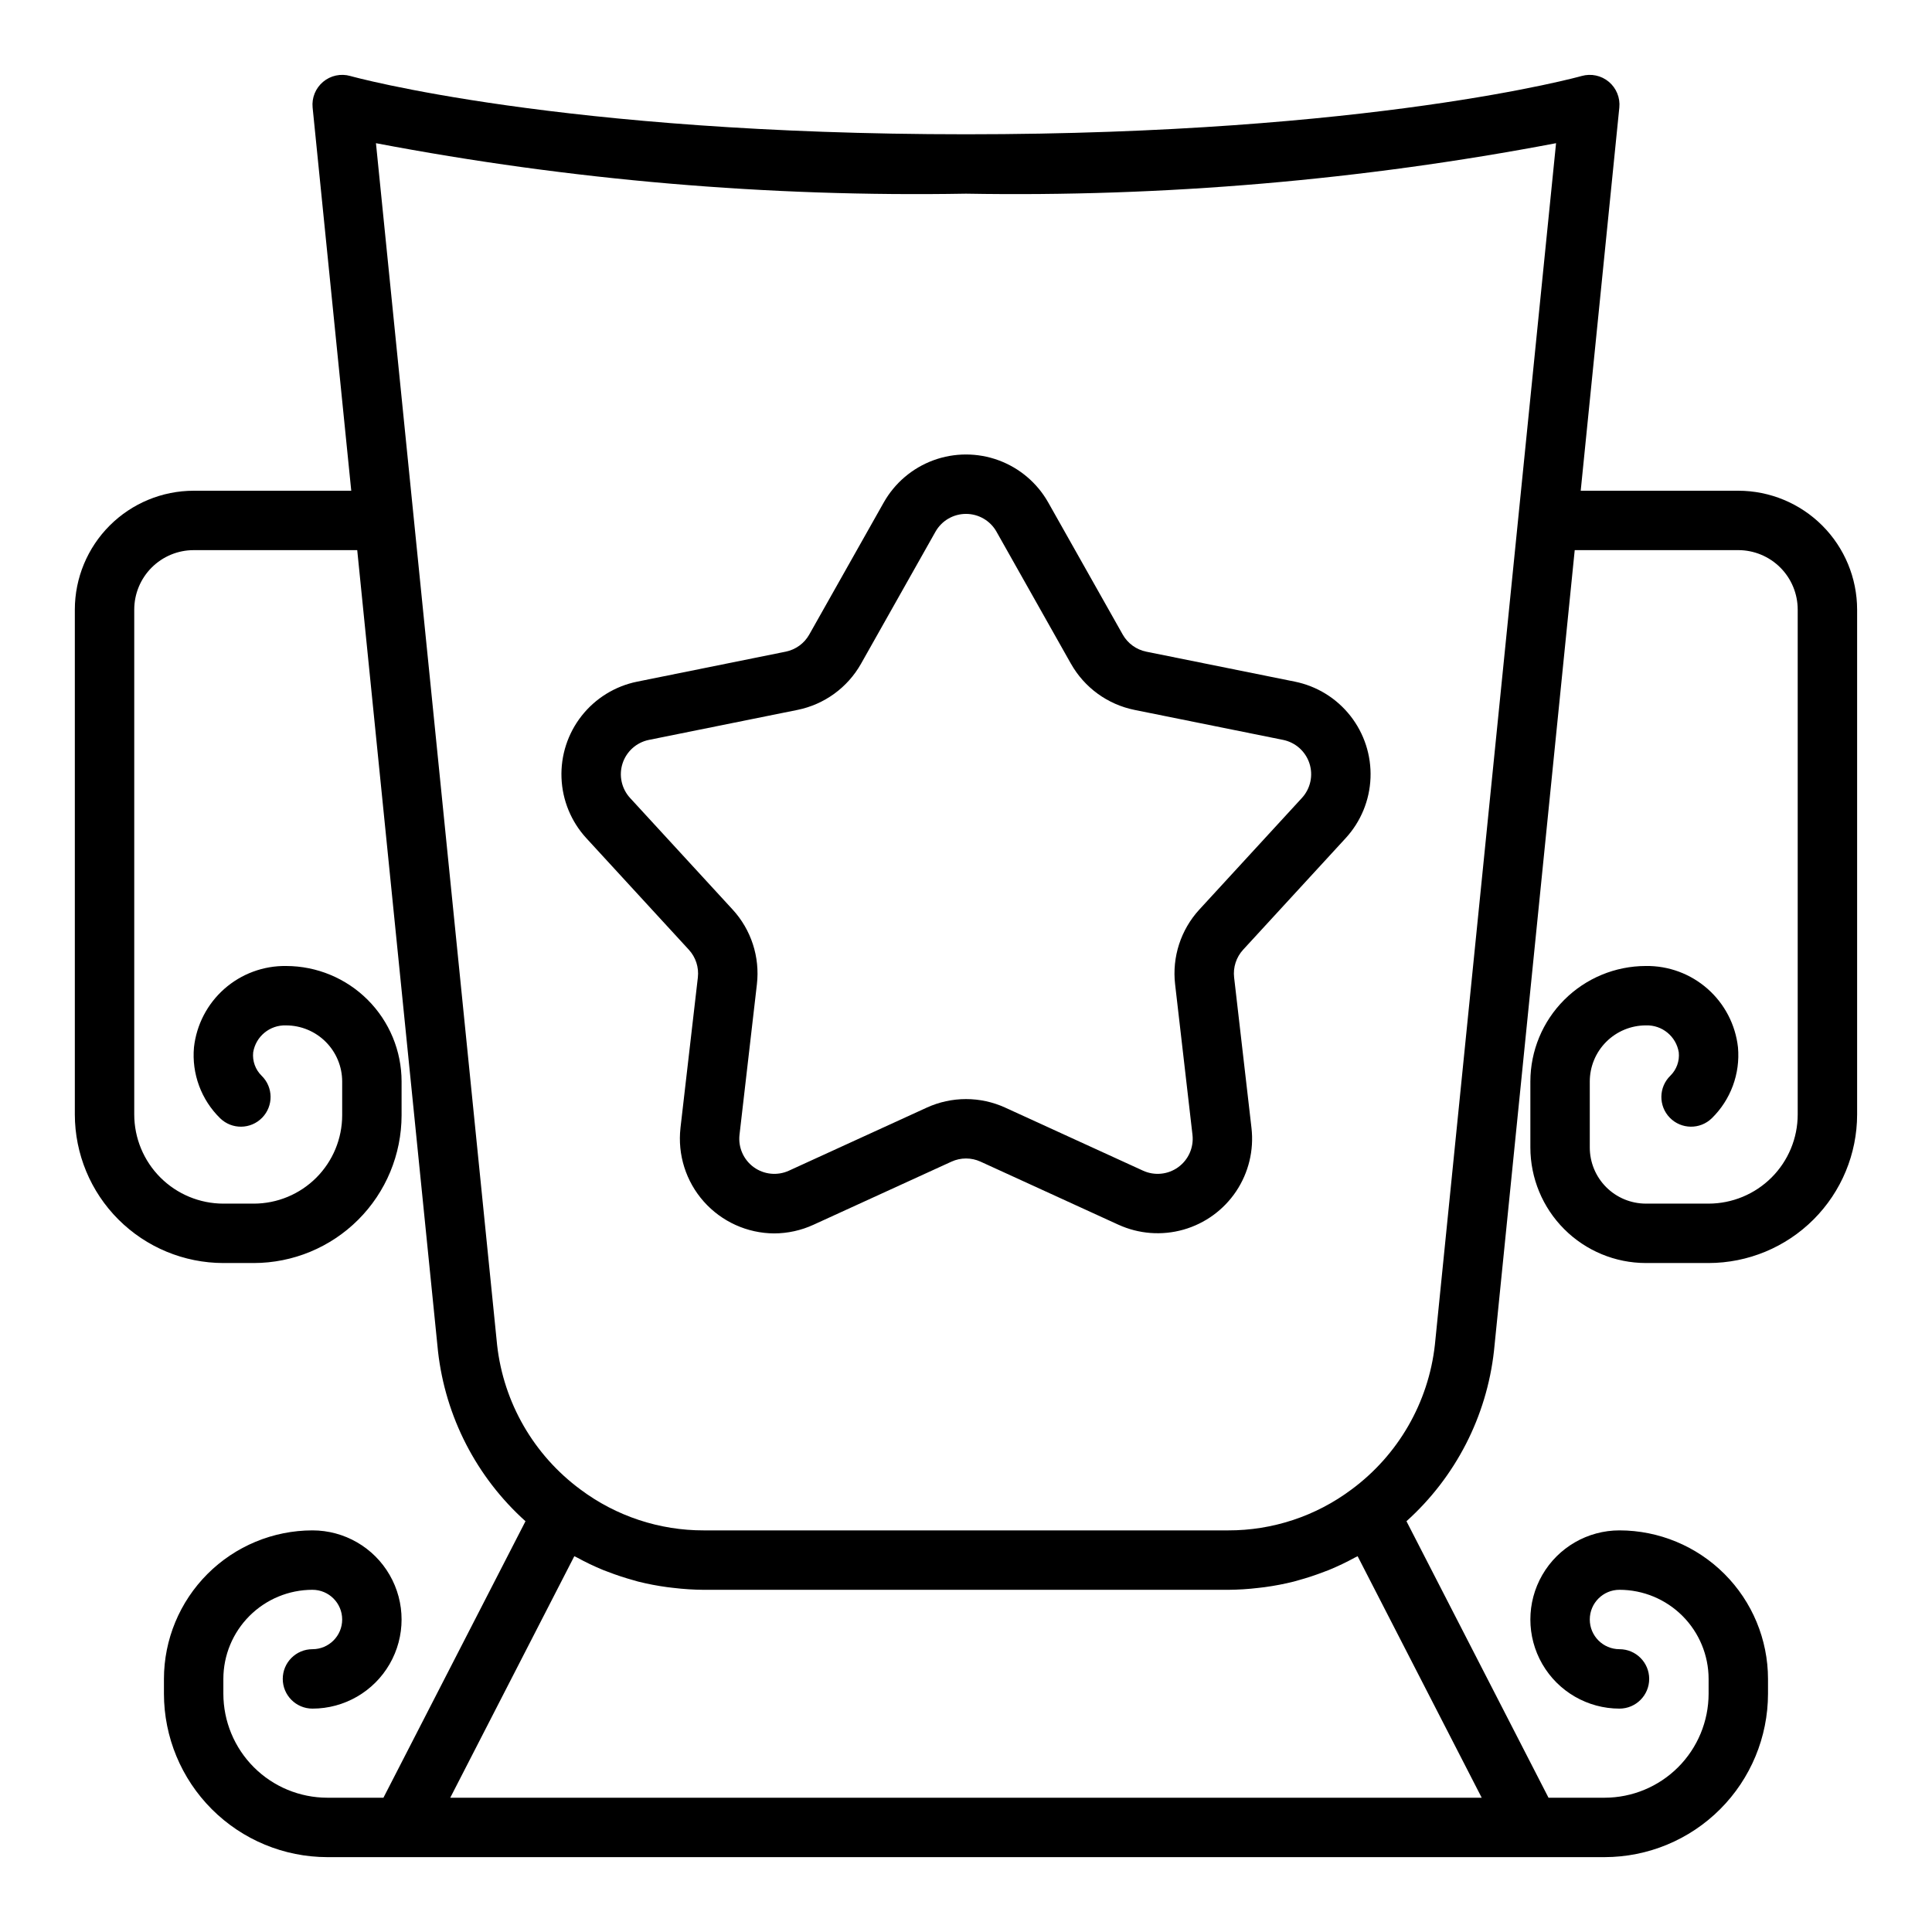
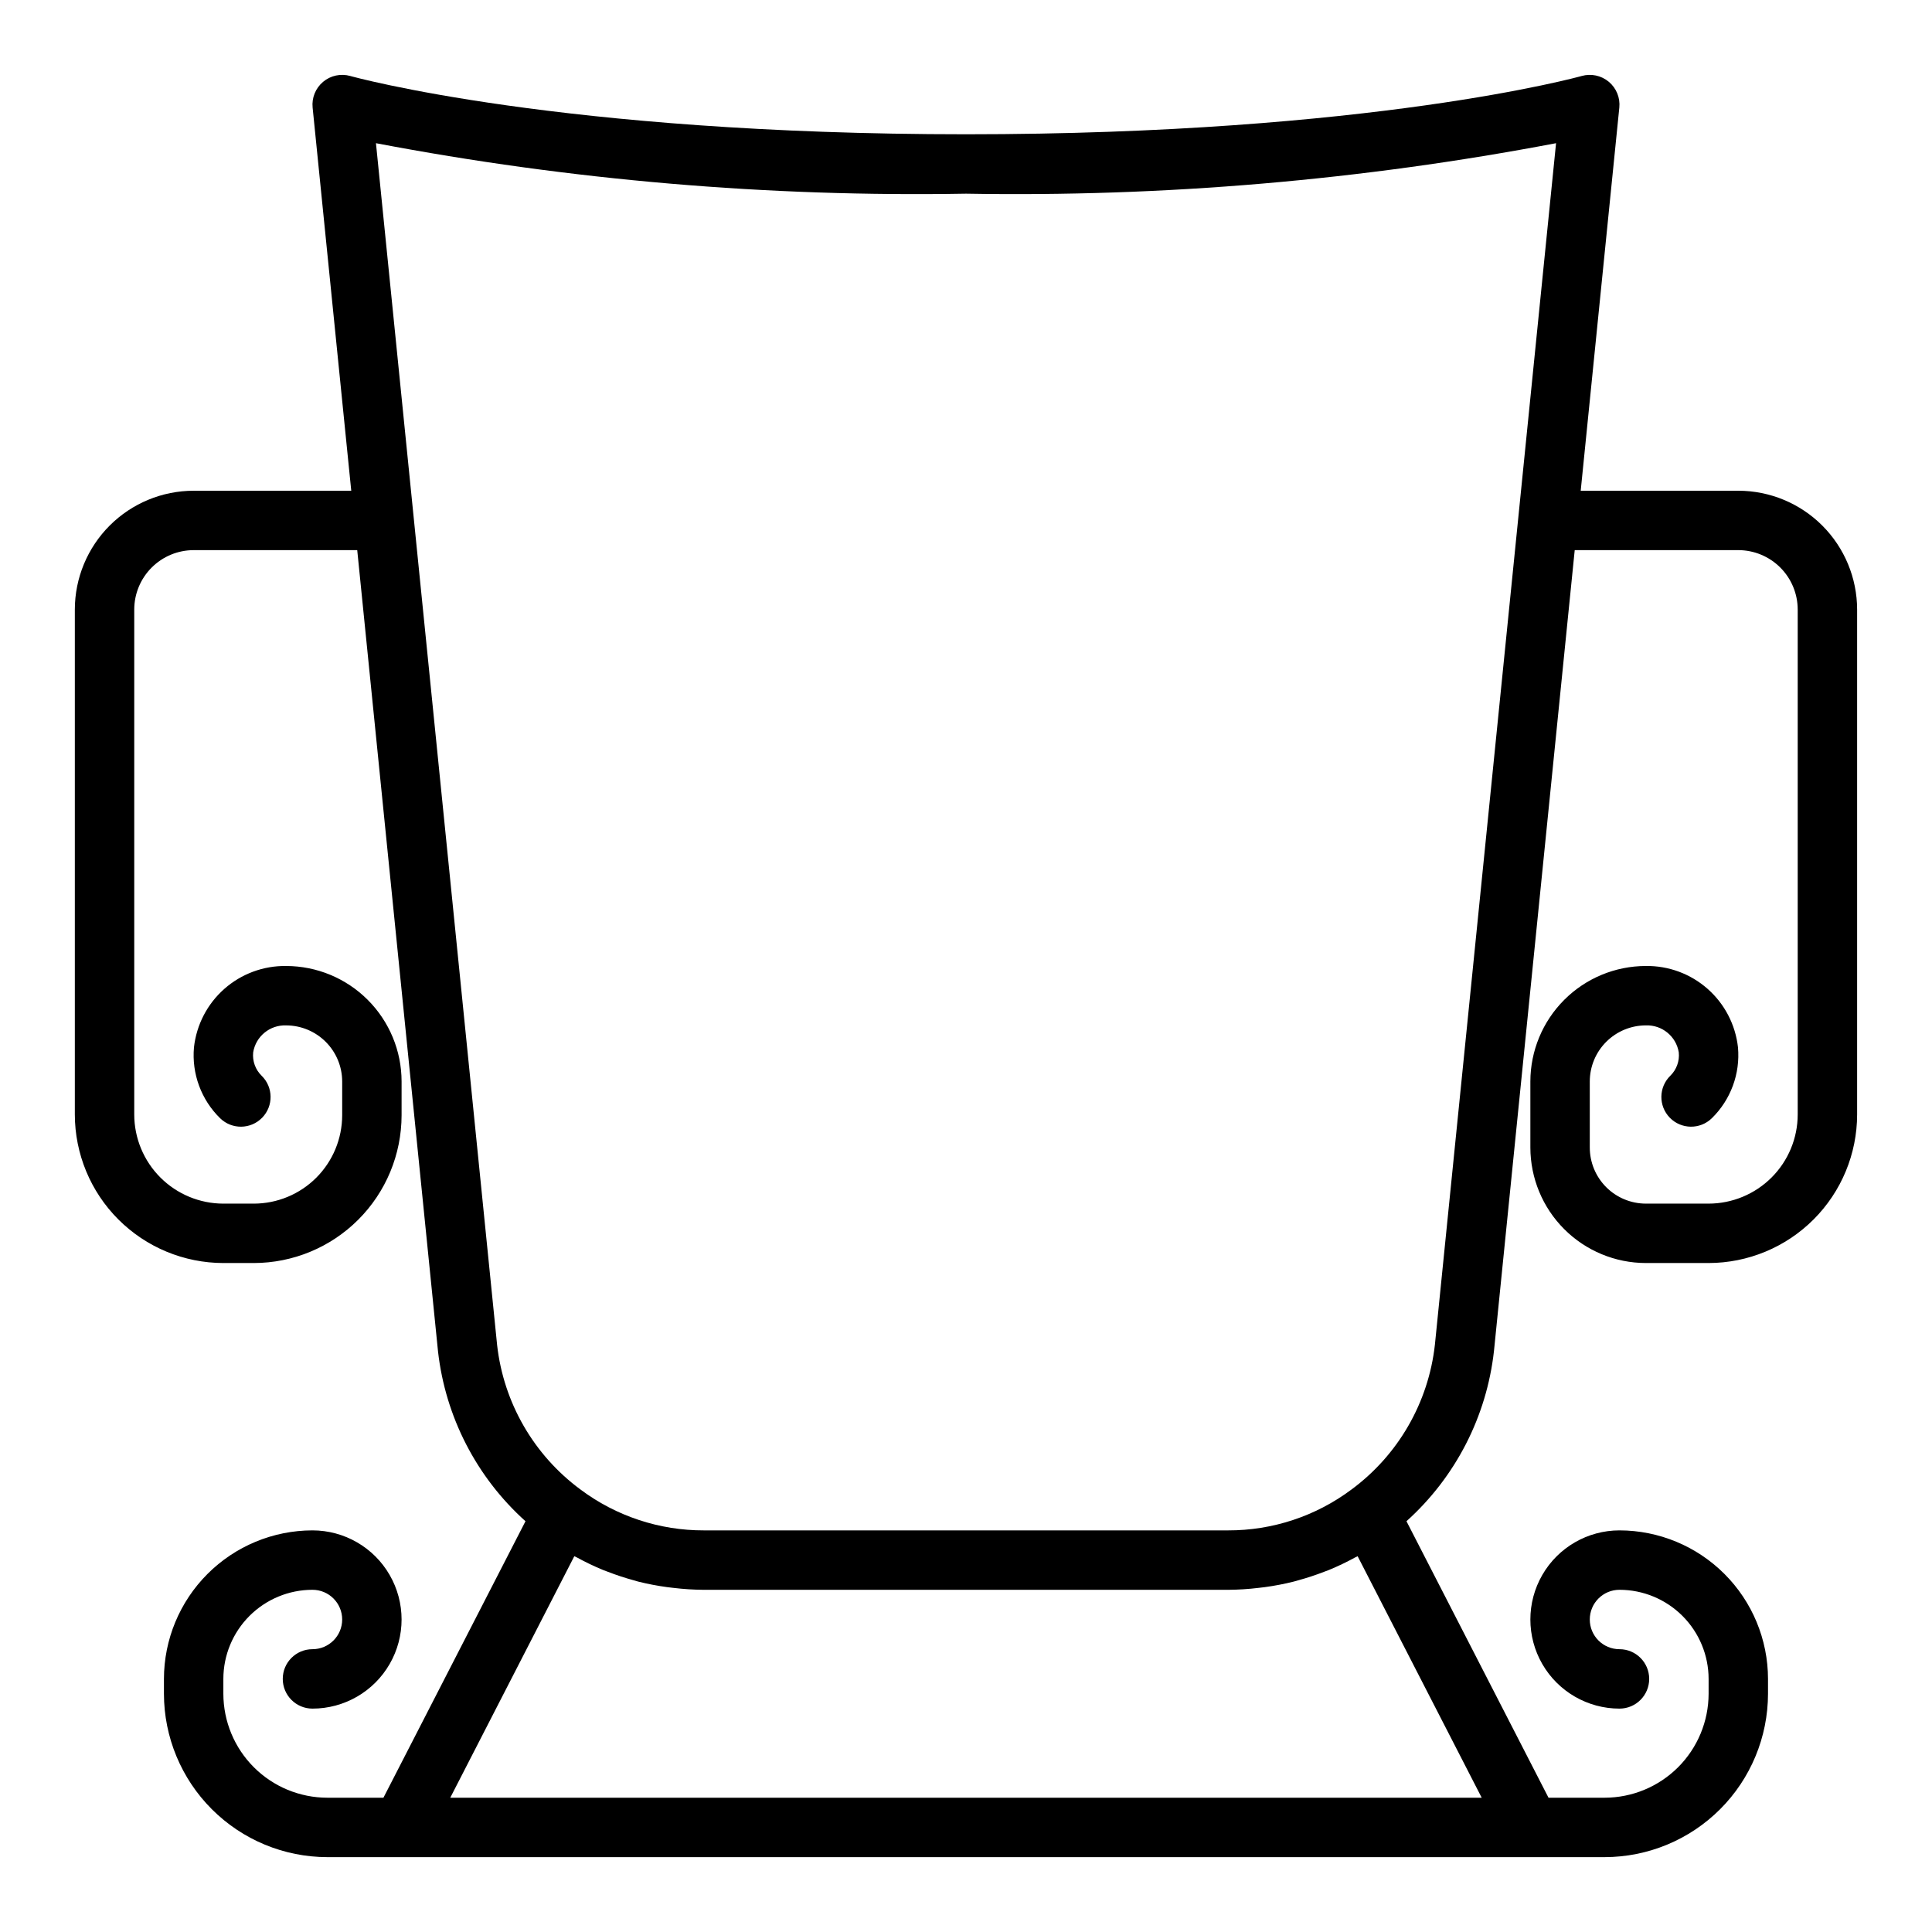
<svg xmlns="http://www.w3.org/2000/svg" fill="#000000" width="800px" height="800px" version="1.1" viewBox="144 144 512 512">
  <g>
    <path d="m604.67 274.05h-41.766l10.234-101.55c0.258-2.594-0.785-5.148-2.781-6.82-2-1.676-4.699-2.25-7.207-1.539-0.543 0.16-55.621 15.445-163.15 15.445-107.54 0-162.61-15.285-163.16-15.445-2.512-0.711-5.207-0.137-7.207 1.539-2 1.672-3.043 4.227-2.785 6.82l10.238 101.55h-41.766c-8.348 0.008-16.352 3.328-22.254 9.23-5.902 5.906-9.223 13.91-9.234 22.258v133.82c0.016 10.434 4.164 20.438 11.543 27.816 7.379 7.379 17.383 11.531 27.82 11.543h8.066c10.383-0.012 20.34-4.141 27.68-11.484 7.344-7.34 11.473-17.297 11.484-27.68v-8.953c-0.008-8.113-3.238-15.891-8.973-21.629-5.738-5.738-13.516-8.965-21.633-8.973-6.019-0.082-11.855 2.078-16.371 6.066-4.512 3.984-7.379 9.512-8.043 15.496-0.625 6.988 1.922 13.887 6.938 18.793 3.117 3.031 8.098 2.969 11.133-0.148 3.035-3.113 2.969-8.098-0.148-11.129-1.648-1.617-2.469-3.894-2.231-6.191 0.691-4.238 4.43-7.301 8.723-7.144 3.941 0.004 7.719 1.574 10.504 4.359 2.785 2.785 4.352 6.562 4.359 10.5v8.953c-0.008 6.211-2.477 12.164-6.867 16.555-4.391 4.391-10.344 6.859-16.555 6.867h-8.066c-6.262-0.008-12.266-2.5-16.691-6.926-4.43-4.43-6.918-10.43-6.926-16.691v-133.82c0.004-4.176 1.664-8.176 4.617-11.129 2.949-2.953 6.953-4.613 11.125-4.617h43.352l21.406 212.32v0.004c1.953 17.34 10.203 33.363 23.184 45.027l-37.645 73.27h-14.871c-7.305-0.008-14.309-2.914-19.473-8.078-5.164-5.164-8.07-12.168-8.078-19.473v-3.938c0.004-6.262 2.496-12.262 6.922-16.691 4.43-4.426 10.43-6.918 16.691-6.922 4.348 0 7.875 3.523 7.875 7.871s-3.527 7.871-7.875 7.871-7.871 3.523-7.871 7.871c0 4.348 3.523 7.875 7.871 7.875 8.438 0 16.234-4.504 20.453-11.809 4.219-7.309 4.219-16.309 0-23.617s-12.016-11.809-20.453-11.809c-10.434 0.012-20.438 4.164-27.816 11.543s-11.531 17.383-11.543 27.816v3.938c0.012 11.48 4.578 22.484 12.695 30.602 8.117 8.117 19.121 12.68 30.602 12.695h338.5c11.48-0.016 22.484-4.578 30.602-12.695 8.117-8.117 12.684-19.121 12.695-30.602v-3.938c-0.012-10.434-4.164-20.438-11.543-27.816s-17.383-11.531-27.816-11.543c-8.438 0-16.234 4.5-20.453 11.809s-4.219 16.309 0 23.617c4.219 7.305 12.016 11.809 20.453 11.809 4.348 0 7.871-3.527 7.871-7.875 0-4.348-3.523-7.871-7.871-7.871s-7.871-3.523-7.871-7.871 3.523-7.871 7.871-7.871c6.262 0.004 12.262 2.496 16.691 6.922 4.426 4.43 6.918 10.43 6.926 16.691v3.938c-0.012 7.305-2.918 14.309-8.082 19.473-5.164 5.164-12.168 8.07-19.473 8.078h-14.871l-37.645-73.277v0.004c13-11.691 21.254-27.746 23.191-45.121l21.398-212.23h43.352c4.172 0.004 8.176 1.664 11.129 4.617 2.949 2.953 4.609 6.953 4.613 11.129v133.82c-0.004 6.262-2.496 12.262-6.922 16.691-4.43 4.426-10.434 6.918-16.691 6.926h-16.629c-3.941-0.008-7.719-1.574-10.504-4.359-2.785-2.785-4.352-6.562-4.356-10.504v-17.512c0.004-3.938 1.57-7.715 4.356-10.5 2.785-2.785 6.562-4.356 10.504-4.359 4.293-0.156 8.031 2.902 8.723 7.141 0.238 2.297-0.582 4.578-2.231 6.195-3.117 3.031-3.18 8.016-0.148 11.129 3.035 3.117 8.02 3.18 11.133 0.148 5.016-4.906 7.562-11.809 6.938-18.797-0.664-5.984-3.531-11.508-8.043-15.492-4.516-3.988-10.352-6.148-16.371-6.066-8.113 0.008-15.895 3.234-21.629 8.973-5.738 5.738-8.965 13.516-8.977 21.629v17.512c0.012 8.113 3.238 15.895 8.977 21.633 5.734 5.734 13.516 8.965 21.629 8.973h16.629c10.434-0.012 20.438-4.164 27.816-11.543 7.379-7.379 11.531-17.383 11.543-27.816v-133.82c-0.012-8.348-3.332-16.352-9.234-22.258-5.902-5.902-13.906-9.223-22.254-9.23zm-68 346.37h-273.35l32.879-64.008c0.207 0.117 0.434 0.191 0.641 0.309h0.004c2.277 1.25 4.621 2.375 7.027 3.363 0.414 0.172 0.84 0.312 1.258 0.473 2.219 0.859 4.481 1.602 6.777 2.231 0.398 0.109 0.793 0.238 1.195 0.344 2.527 0.633 5.09 1.125 7.672 1.473 0.566 0.078 1.137 0.141 1.707 0.203h0.004c2.68 0.324 5.379 0.492 8.078 0.512h138.86c2.699-0.02 5.398-0.188 8.082-0.512 0.57-0.066 1.141-0.125 1.711-0.203h-0.004c2.586-0.348 5.148-0.84 7.68-1.477 0.395-0.098 0.777-0.227 1.168-0.332 2.32-0.633 4.606-1.387 6.852-2.258 0.395-0.152 0.789-0.281 1.176-0.441l-0.004 0.004c2.426-0.996 4.789-2.125 7.086-3.387 0.199-0.109 0.414-0.184 0.617-0.297zm-12.406-120.07c-1.699 15.336-9.727 29.262-22.145 38.414-9.441 7.051-20.91 10.84-32.691 10.805h-138.86c-11.801 0.035-23.297-3.769-32.746-10.84-12.367-9.133-20.371-23.004-22.082-38.281l-32.109-318.5c51.527 9.805 103.93 14.289 156.37 13.379 52.441 0.91 104.84-3.574 156.37-13.379z" />
-     <path d="m378.19 277.18-19.723 34.973c-1.32 2.352-3.602 4.008-6.246 4.543l-39.359 7.949h-0.004c-5.824 1.176-11.043 4.391-14.719 9.062-3.672 4.672-5.566 10.496-5.336 16.438 0.227 5.938 2.559 11.602 6.582 15.98l27.164 29.562c1.828 1.984 2.699 4.668 2.391 7.348l-4.609 39.887h0.004c-0.801 7.082 1.441 14.172 6.172 19.5 4.734 5.332 11.508 8.402 18.633 8.445 3.621-0.008 7.195-0.797 10.48-2.312l36.52-16.703c2.453-1.125 5.269-1.125 7.723 0l36.512 16.703v-0.004c5.406 2.473 11.512 2.941 17.23 1.324 5.719-1.621 10.676-5.219 13.984-10.16 3.305-4.938 4.746-10.891 4.066-16.797l-4.602-39.879c-0.309-2.684 0.562-5.367 2.387-7.352l27.168-29.562c4.027-4.379 6.363-10.043 6.59-15.984 0.23-5.941-1.664-11.77-5.34-16.441-3.676-4.676-8.898-7.887-14.727-9.062l-39.352-7.938c-2.644-0.535-4.93-2.195-6.254-4.547l-19.723-34.973c-2.922-5.18-7.586-9.148-13.164-11.199-5.578-2.051-11.707-2.051-17.285 0-5.578 2.051-10.242 6.019-13.164 11.199zm29.895 7.734 19.723 34.977 0.004-0.004c3.57 6.336 9.723 10.805 16.852 12.246l39.352 7.941c3.289 0.664 5.961 3.047 7 6.234 1.035 3.191 0.27 6.691-2 9.16l-27.168 29.562c-4.922 5.356-7.269 12.586-6.434 19.809l4.602 39.879v0.004c0.387 3.328-1.051 6.613-3.766 8.586-2.711 1.973-6.277 2.328-9.328 0.934l-36.508-16.699v-0.004c-6.613-3.027-14.215-3.027-20.828 0l-36.512 16.703c-3.051 1.395-6.613 1.039-9.328-0.93-2.711-1.973-4.152-5.254-3.769-8.586l4.609-39.887c0.832-7.223-1.516-14.453-6.438-19.805l-27.168-29.562c-2.266-2.469-3.027-5.969-1.996-9.156 1.035-3.188 3.707-5.574 6.992-6.238l39.359-7.945h0.004c7.125-1.441 13.273-5.91 16.844-12.242l19.723-34.977c1.648-2.922 4.738-4.727 8.094-4.727 3.352 0 6.441 1.805 8.09 4.727z" />
  </g>
</svg>